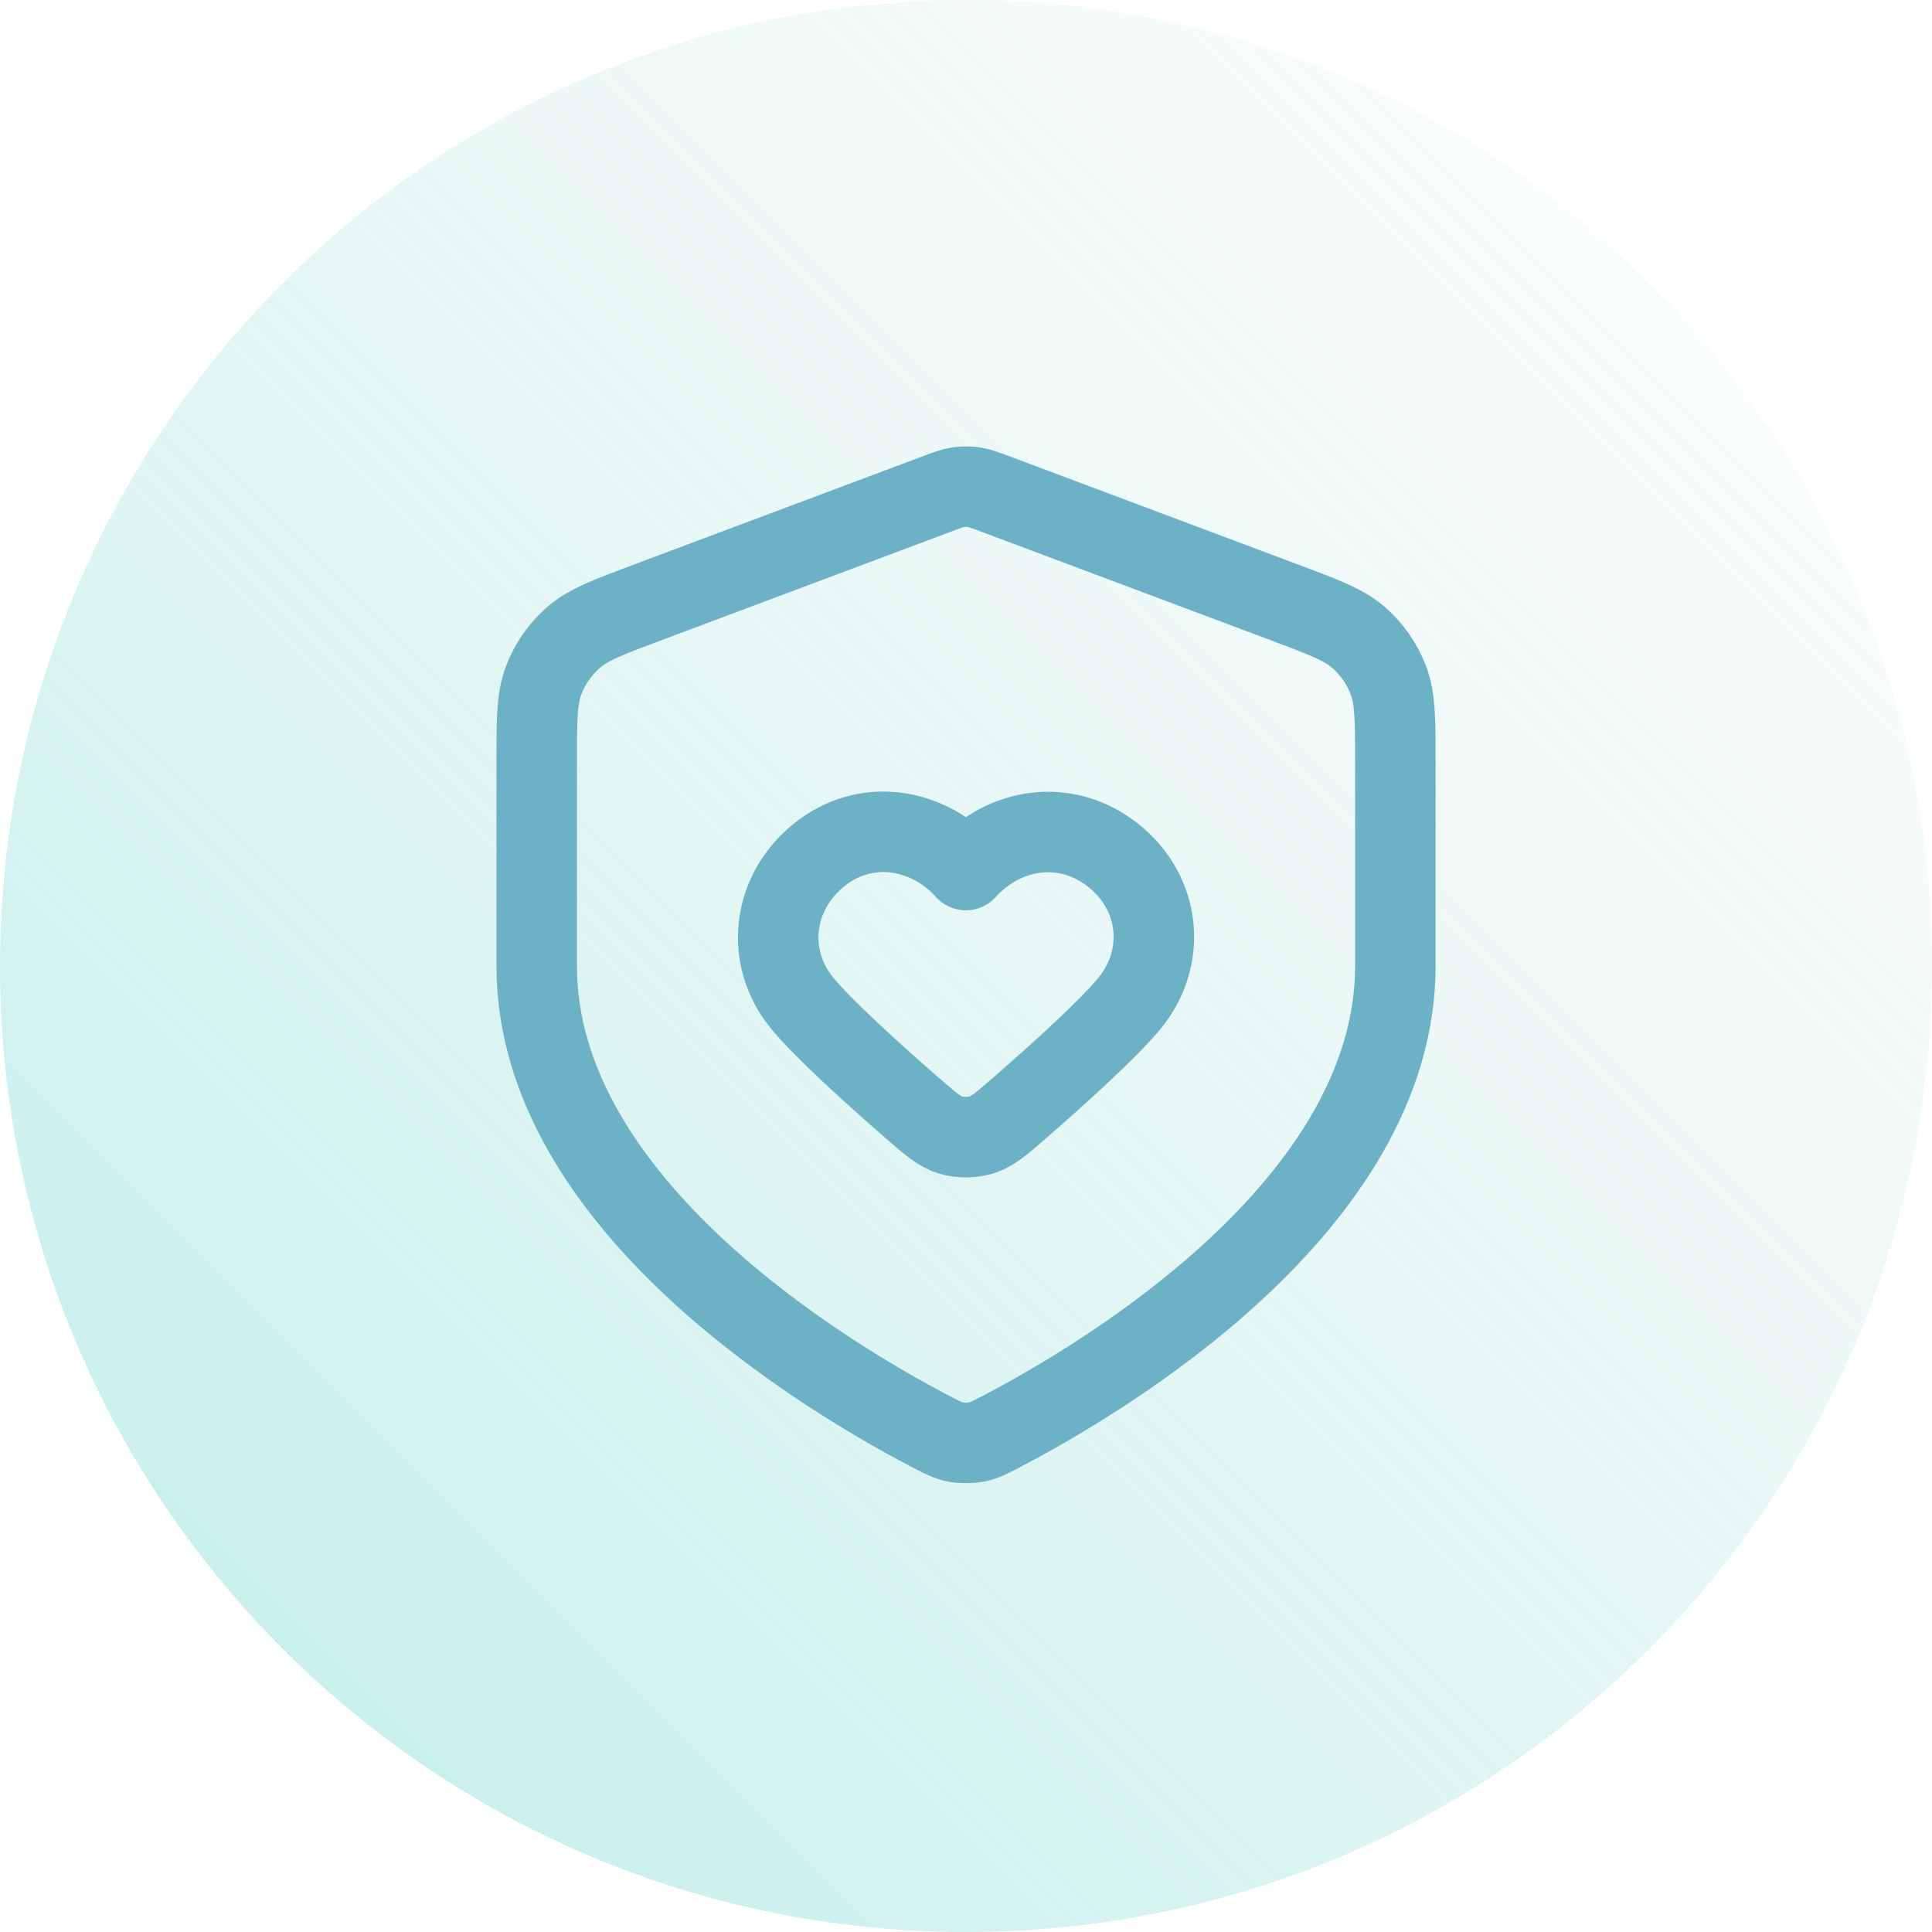
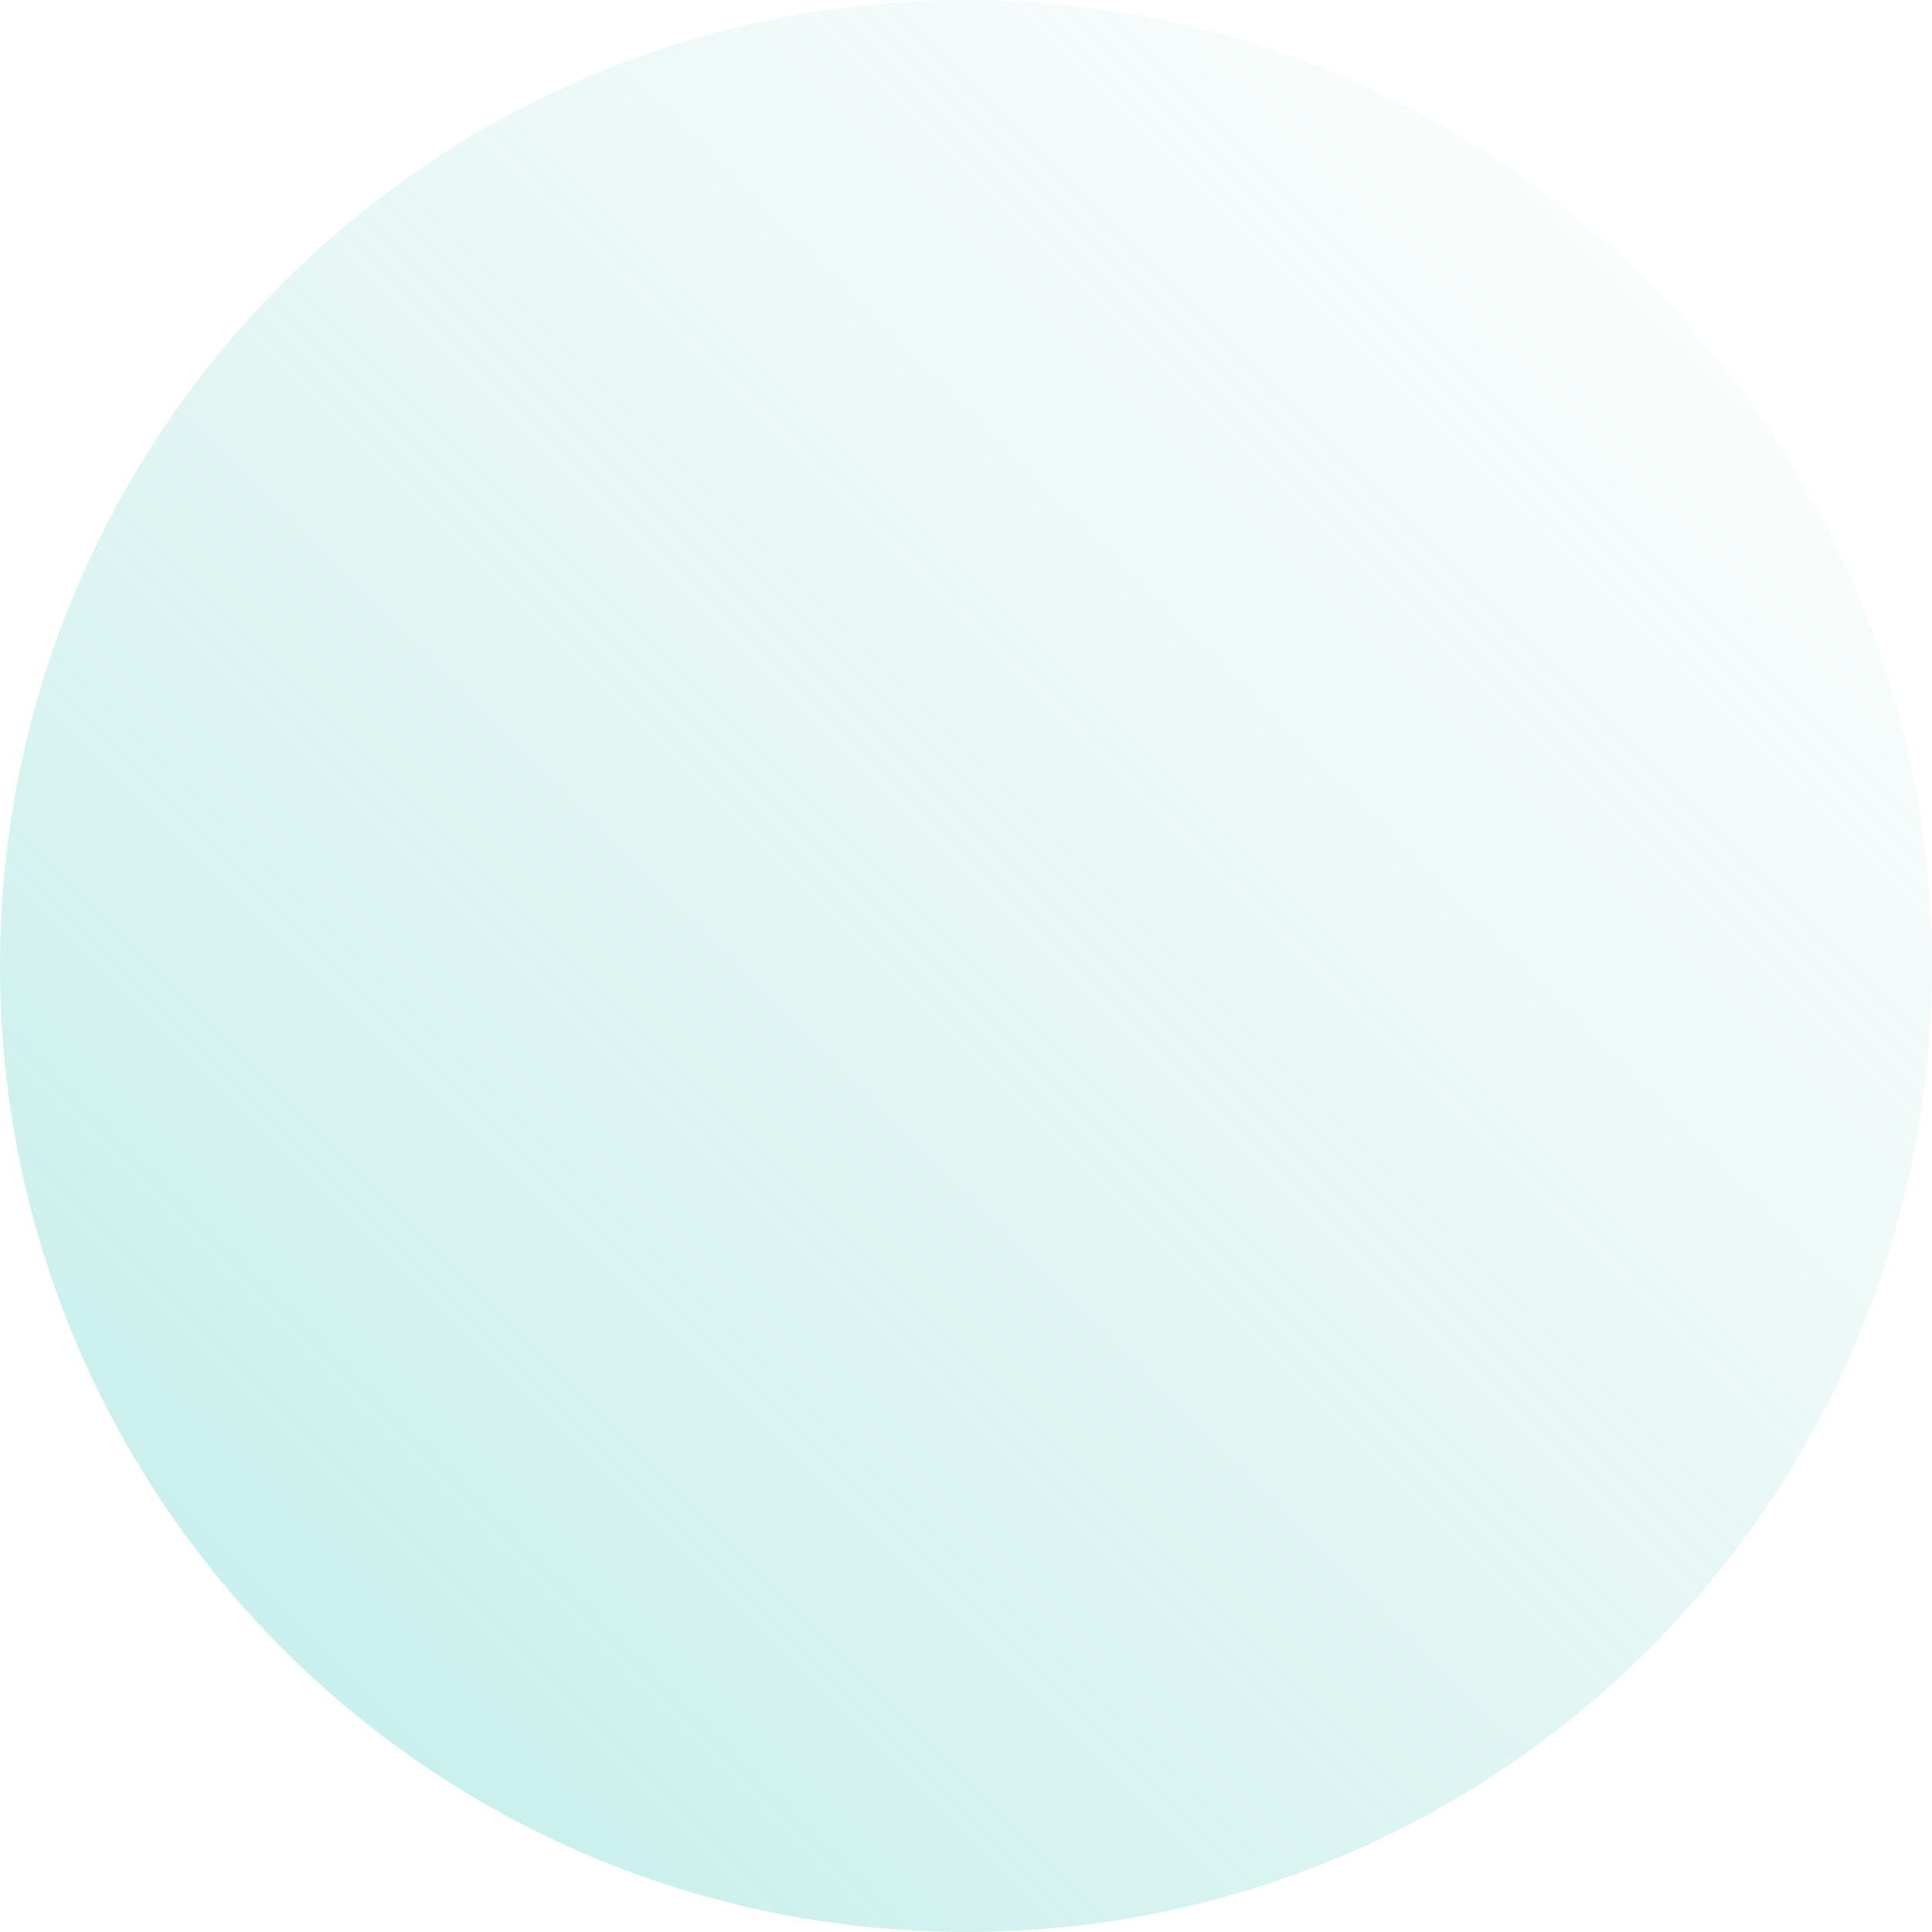
<svg xmlns="http://www.w3.org/2000/svg" width="48" height="48" viewBox="0 0 48 48" fill="none">
  <path d="M0 24C0 10.745 10.745 0 24 0C37.255 0 48 10.745 48 24C48 37.255 37.255 48 24 48C10.745 48 0 37.255 0 24Z" fill="url(#paint0_linear_24645_13363)" />
-   <path fill-rule="evenodd" clip-rule="evenodd" d="M23.997 21.616C23.064 20.577 21.509 20.297 20.34 21.249C19.171 22.2 19.006 23.791 19.924 24.916C20.442 25.551 21.674 26.664 22.648 27.514C23.11 27.916 23.341 28.118 23.62 28.2C23.858 28.27 24.136 28.27 24.375 28.2C24.654 28.118 24.885 27.916 25.347 27.514C26.321 26.664 27.553 25.551 28.071 24.916C28.989 23.791 28.845 22.19 27.655 21.249C26.466 20.308 24.93 20.577 23.997 21.616Z" stroke="#6DB1C7" stroke-width="2" stroke-linecap="round" stroke-linejoin="round" />
-   <path d="M23.145 35.577C23.419 35.72 23.556 35.791 23.746 35.828C23.894 35.857 24.107 35.857 24.255 35.828C24.445 35.791 24.582 35.72 24.856 35.577C27.387 34.258 34.667 29.948 34.667 24V18.957C34.667 17.891 34.667 17.358 34.493 16.899C34.339 16.495 34.089 16.134 33.764 15.847C33.396 15.523 32.897 15.336 31.899 14.962L24.75 12.281C24.473 12.177 24.334 12.125 24.191 12.104C24.065 12.086 23.936 12.086 23.81 12.104C23.667 12.125 23.529 12.177 23.252 12.281L16.102 14.962C15.104 15.336 14.605 15.523 14.238 15.847C13.913 16.134 13.662 16.495 13.508 16.899C13.334 17.358 13.334 17.891 13.334 18.957V24C13.334 29.948 20.614 34.258 23.145 35.577Z" stroke="#6DB1C7" stroke-width="2" stroke-linecap="round" stroke-linejoin="round" />
  <defs>
    <linearGradient id="paint0_linear_24645_13363" x1="48" y1="0" x2="5.72205e-06" y2="48" gradientUnits="userSpaceOnUse">
      <stop stop-color="#B2E1D8" stop-opacity="0" />
      <stop offset="1" stop-color="#7ADBD4" stop-opacity="0.5" />
    </linearGradient>
  </defs>
</svg>